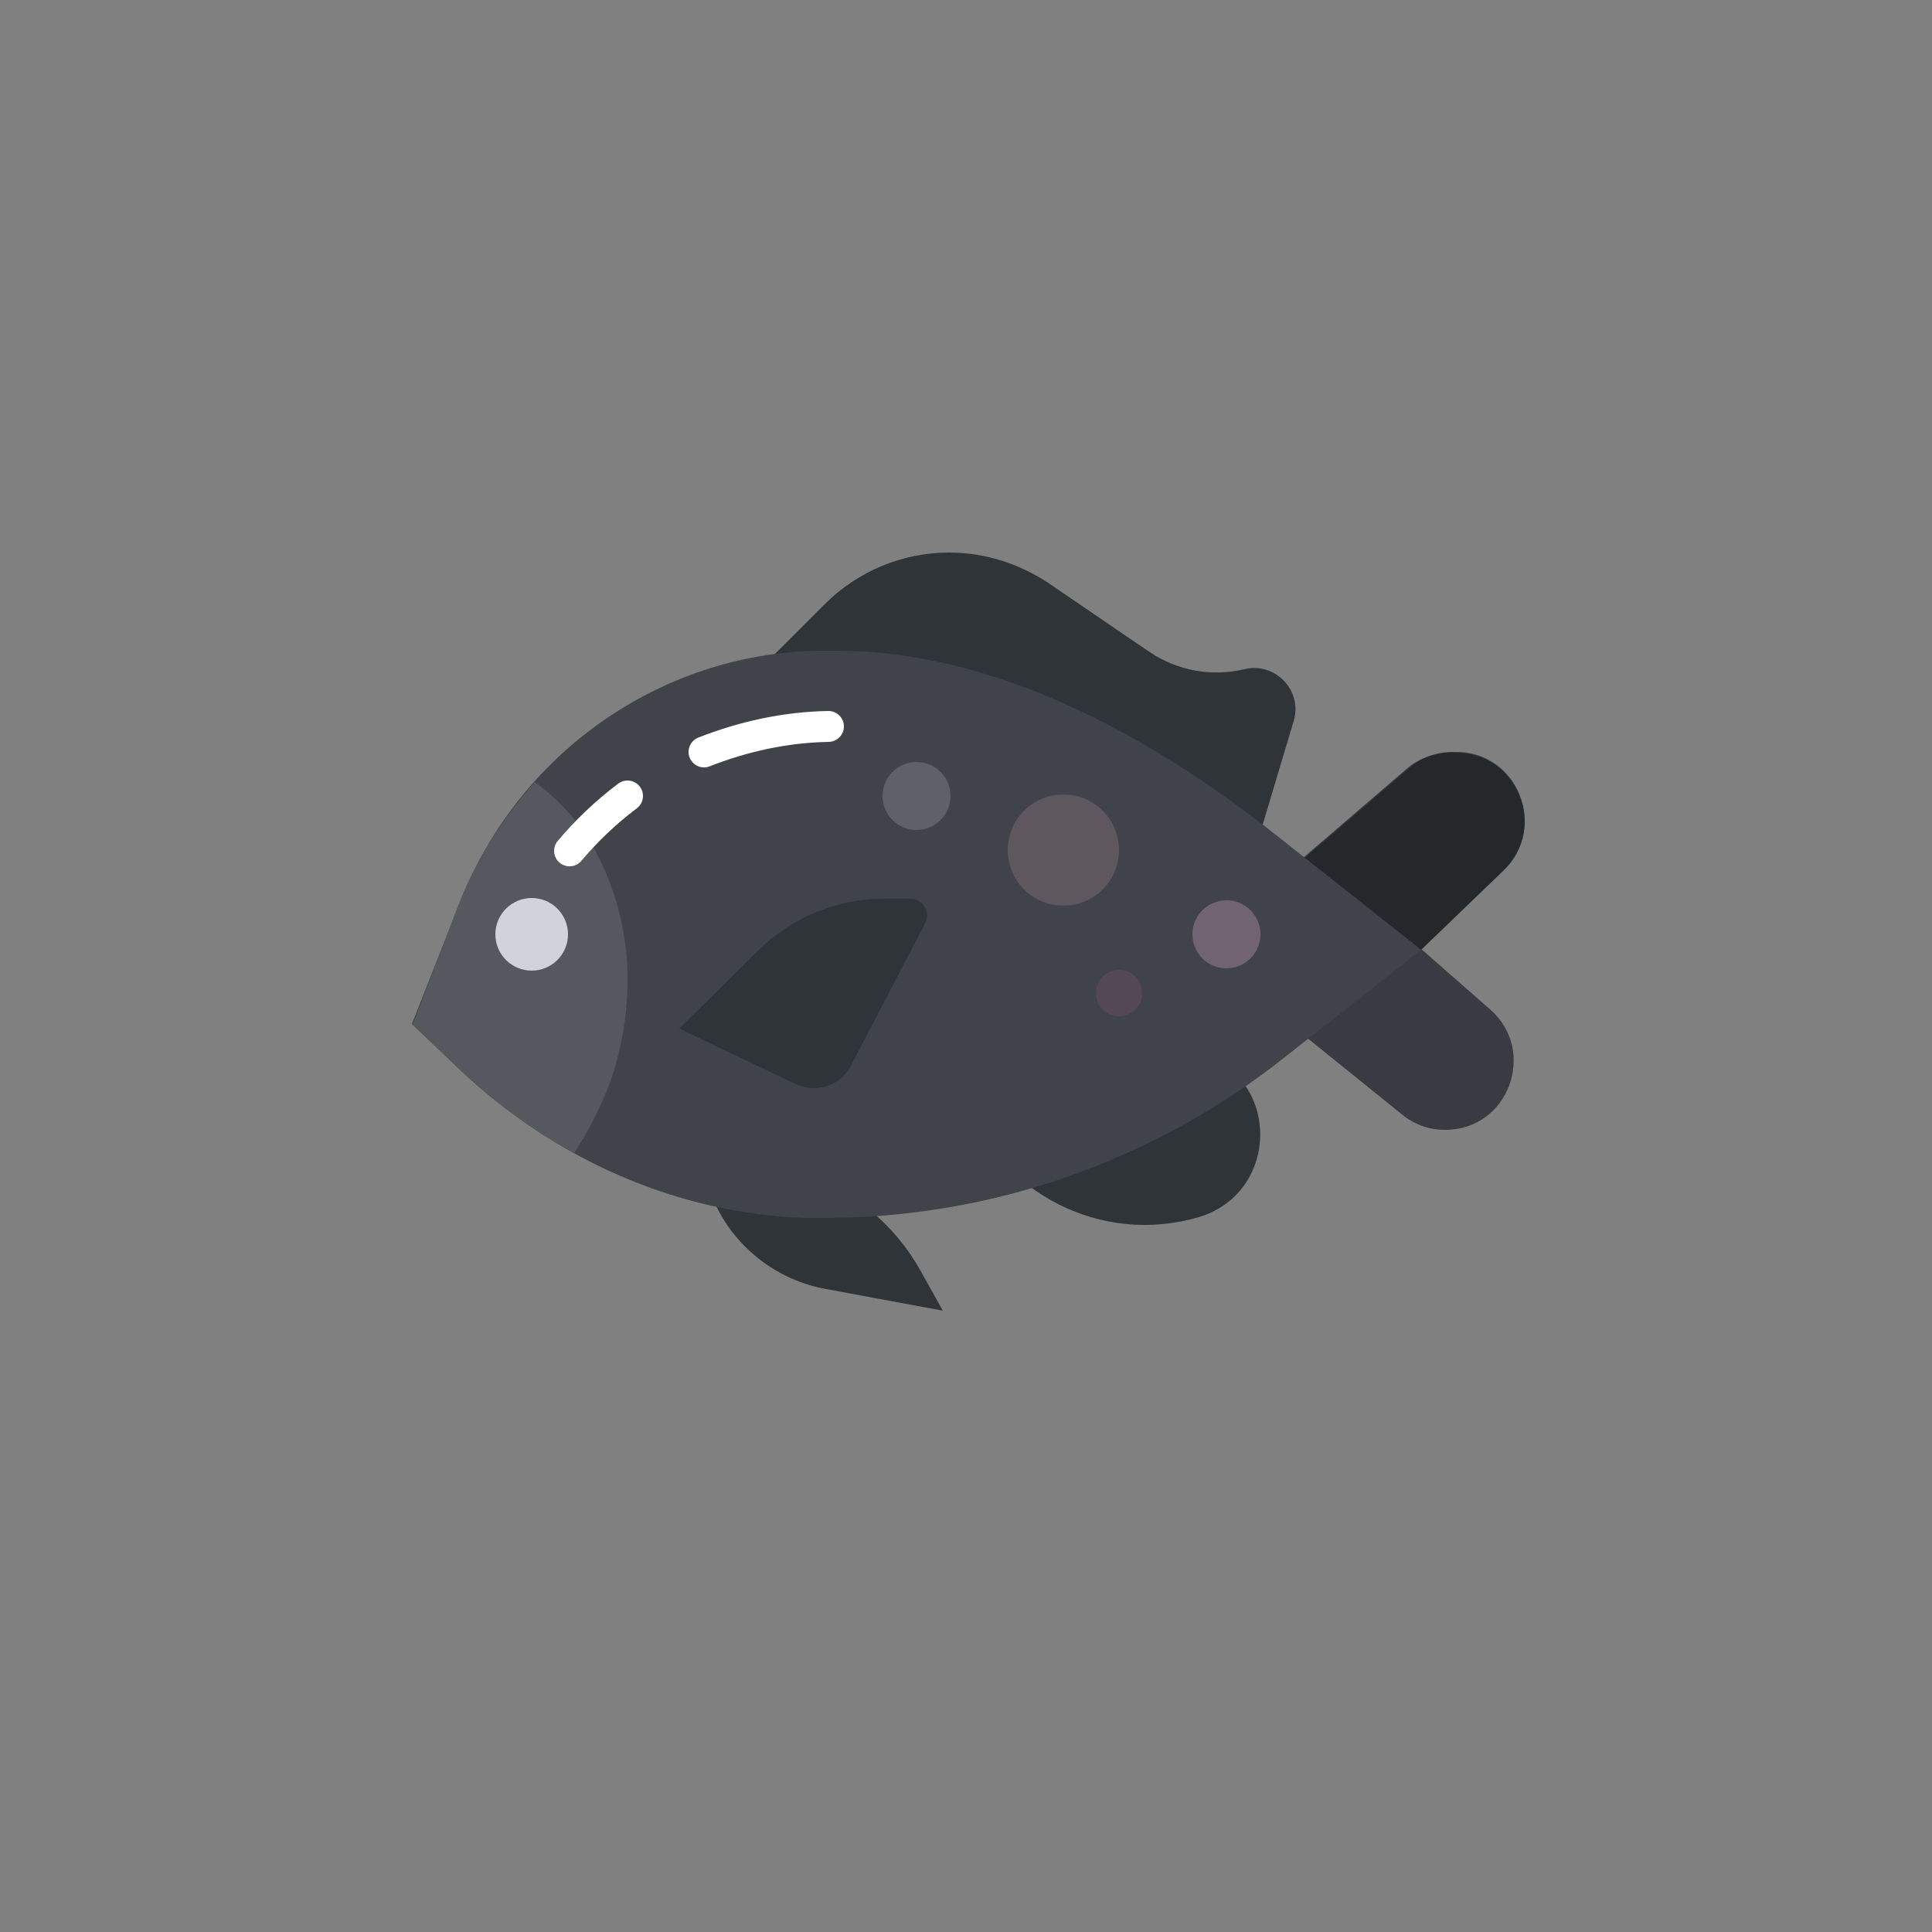
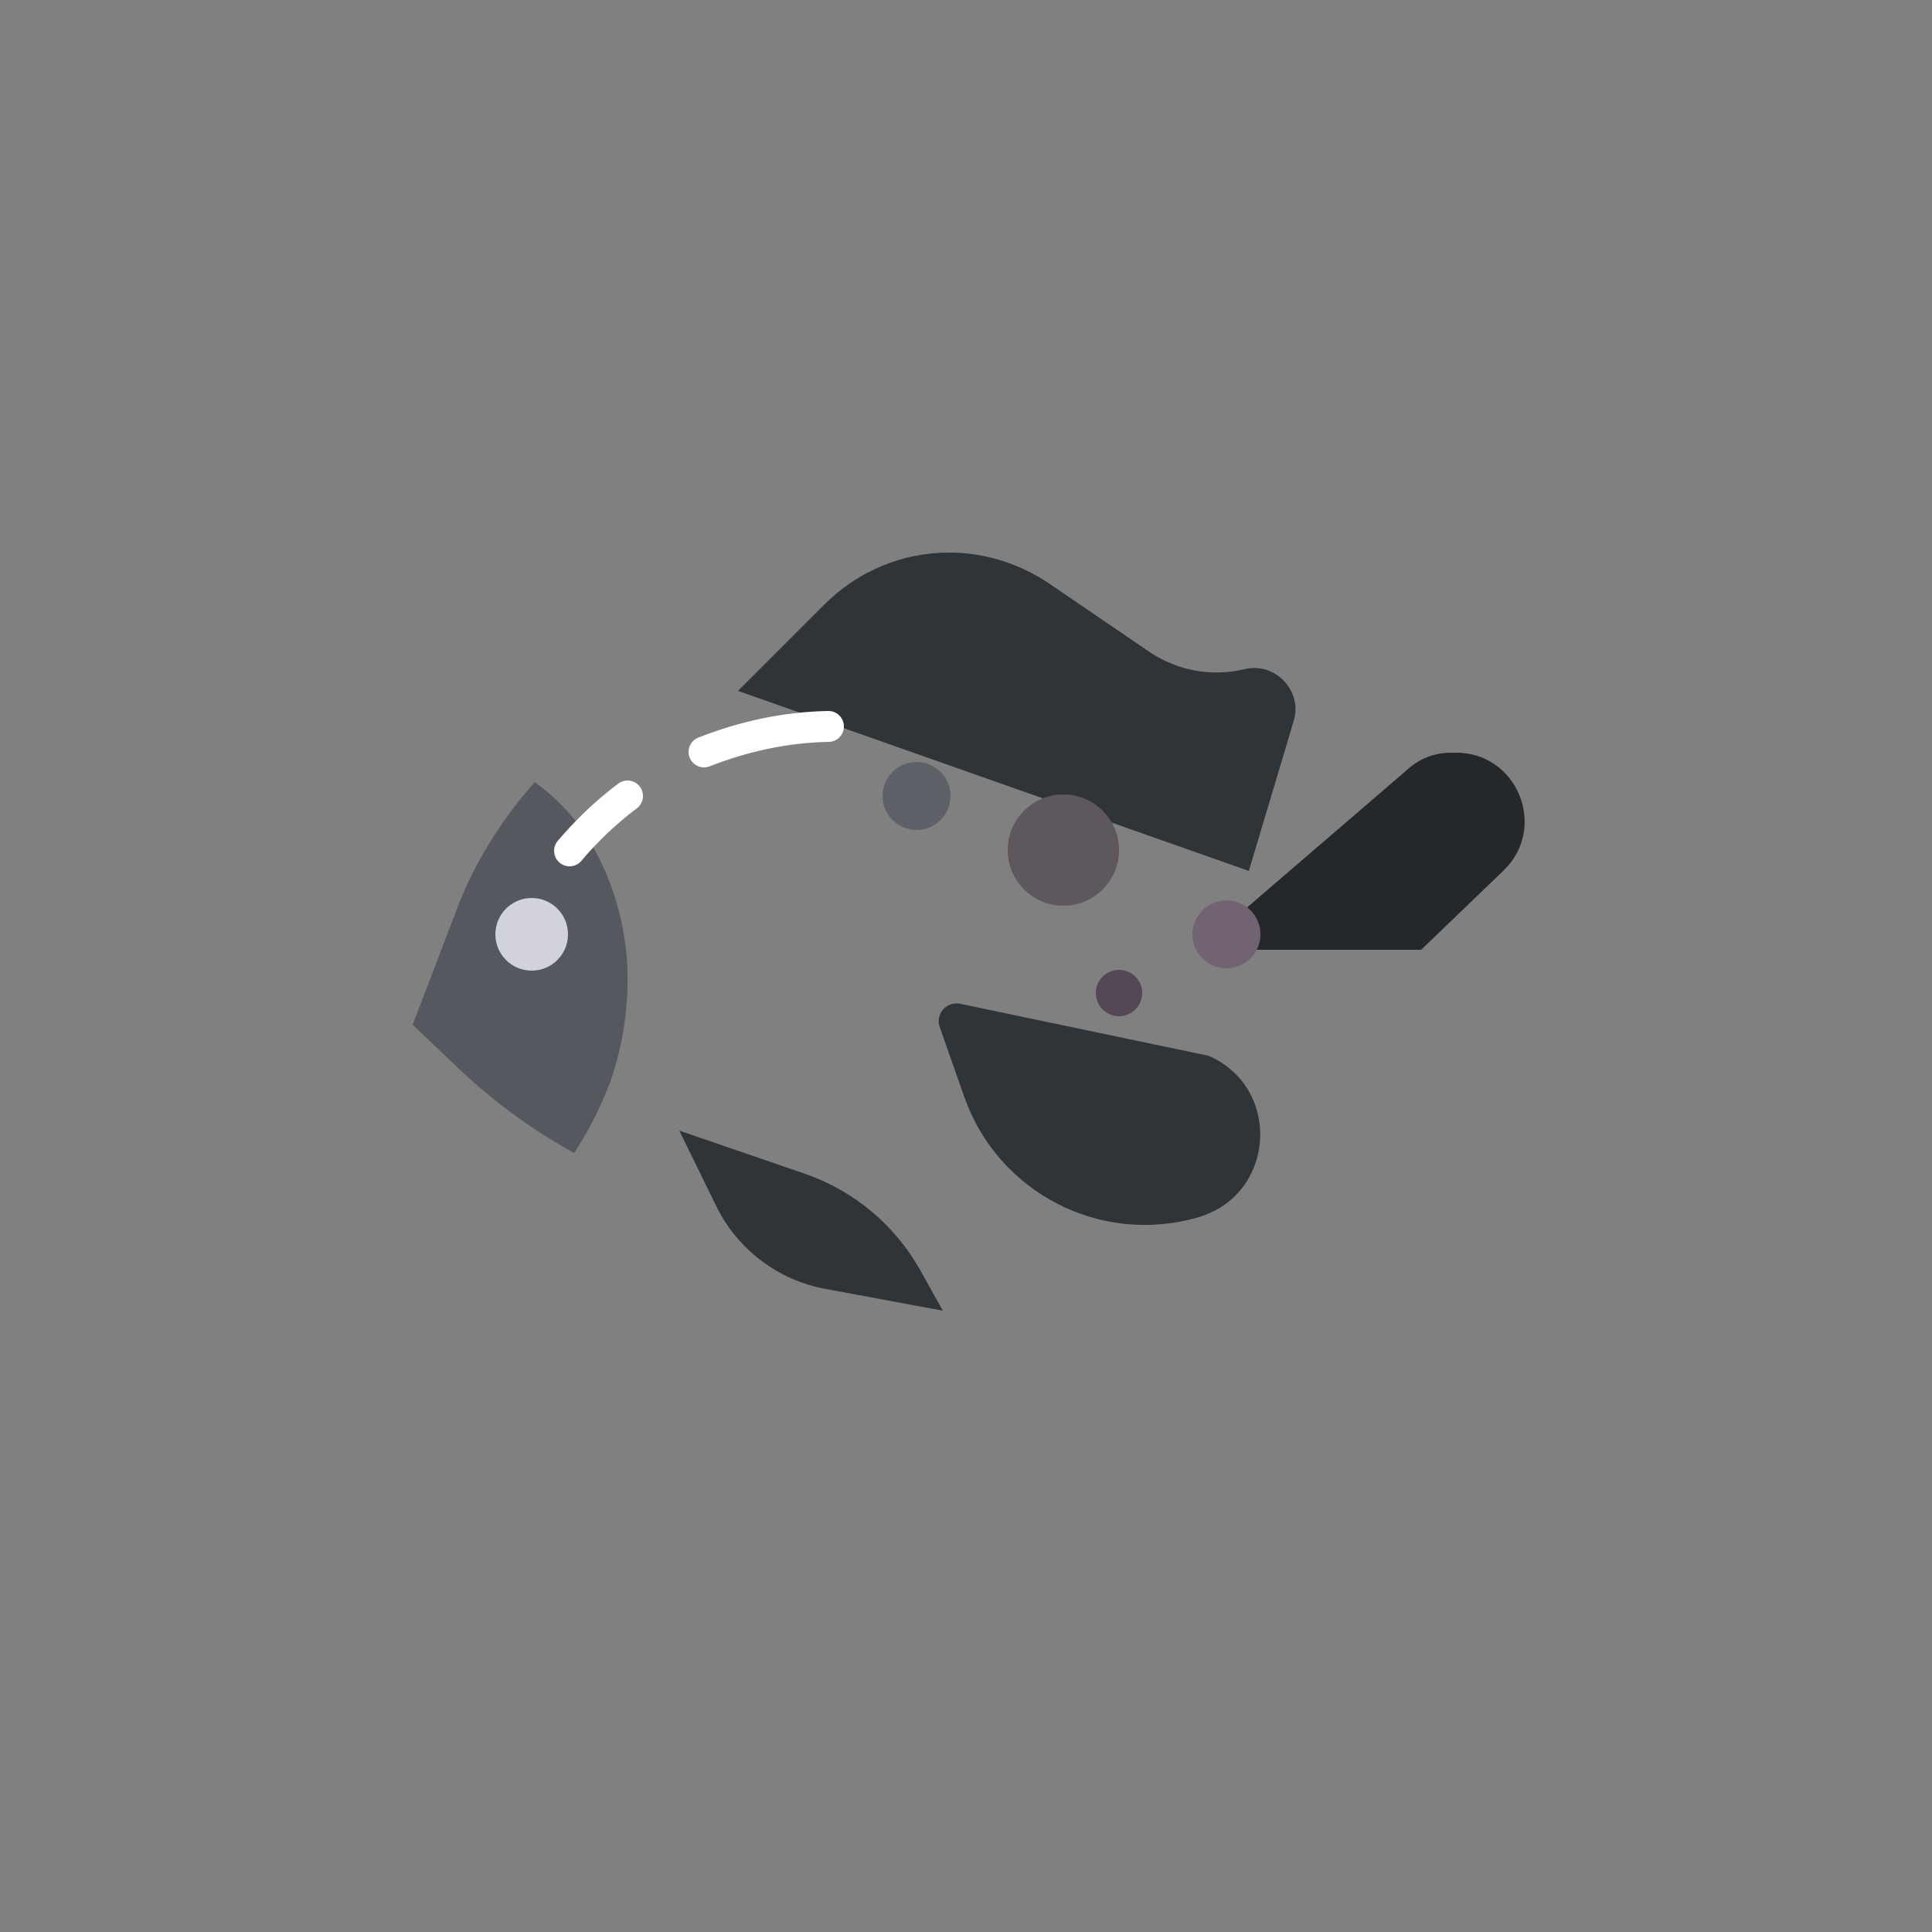
<svg xmlns="http://www.w3.org/2000/svg" version="1.1" x="0px" y="0px" viewBox="0 0 250 250" enable-background="new 0 0 250 250" xml:space="preserve">
  <rect x="0" y="0" width="250" height="250" fill="#808080" stroke="none" />
  <g id="baselines" display="none">
    <g display="inline" opacity="0.2">
      <line fill="none" stroke="#FF0000" stroke-width="0.5" stroke-miterlimit="10" x1="-14.5" y1="164.5" x2="264.5" y2="164.5" />
    </g>
    <g display="inline" opacity="0.2">
      <g>
        <line fill="none" stroke="#FF0000" stroke-width="0.5" stroke-miterlimit="10" stroke-dasharray="3.986,5.978" x1="-6" y1="80.5" x2="260" y2="80.5" />
      </g>
    </g>
    <g display="inline" opacity="0.2">
      <g>
        <line fill="none" stroke="#FF0000" stroke-width="0.5" stroke-miterlimit="10" stroke-dasharray="3.986,5.978" x1="125.5" y1="-1" x2="125.5" y2="265" />
      </g>
    </g>
  </g>
  <g id="icon">
    <path fill="#2F3438" d="M87.9,146.3l16.3,5.6c6.3,2.2,11.6,6.6,14.9,12.5l2.9,5.2l-15.1-2.8c-6.2-1.1-11.6-5.2-14.3-10.9   L87.9,146.3z" />
    <path fill="#2F3438" d="M95.5,89.4l11.2-11.2c4.3-4.3,10.1-6.7,16.1-6.7h0c4.6,0,9,1.4,12.8,3.9l13.2,9c3.6,2.4,8,3.2,12.2,2.2l0,0   c4-1,7.6,2.8,6.4,6.7l-5.8,19.4L95.5,89.4z" />
    <path fill="#2F3438" d="M121.6,132.9l3.2,9.1c4.4,12.4,17.7,19.2,30.3,15.5l0,0c9.8-2.9,10.8-16.3,1.7-20.7l0,0   c-0.2-0.1-0.3-0.1-0.5-0.2l-32-6.7C122.5,129.5,121,131.2,121.6,132.9z" />
-     <path fill="#3A3A42" d="M182,99.5l-27.1,23.3l26.5,21.4c1.6,1.3,3.5,2,5.5,2h0c8.3,0.1,12.1-10.2,5.9-15.6l-8.9-7.8l10.6-10.2   c5.9-5.6,1.8-15.5-6.3-15.3l-0.5,0C185.5,97.4,183.5,98.2,182,99.5z" />
    <path fill="#24282B" d="M183.9,122.9l10.6-10.2c5.9-5.6,1.8-15.5-6.3-15.3l-0.5,0c-2.1,0-4.1,0.8-5.6,2.2l-27.1,23.3H183.9z" />
-     <path fill="#40434A" d="M59.6,138.5c12.1,11.4,27.8,18.5,44.5,19.1c0.9,0,1.7,0,2.6,0h0c21.5,0,42.4-7.3,59.3-20.6l17.9-14.1   l-19.1-15.1c-16.1-12.7-36.1-23.6-56.6-23.6h0c-0.8,0-1.6,0-2.4,0C85.3,84.6,67,97.6,59.5,116.8l-6.2,15.7L59.6,138.5z" />
    <path fill="#55585E" d="M74.3,149.2c1.9-2.9,3.5-6.1,4.7-9.3c1.8-5.2,2.5-10.7,2.1-16.1c-0.5-5.5-2.2-10.9-5.2-15.6   c-1.8-2.8-4.1-5.1-6.7-7c-4,4.5-7.5,9.9-9.8,15.7l-6,15.7l6.3,6C64.1,142.7,69,146.3,74.3,149.2z" />
    <circle fill="#D2D2DC" cx="68.8" cy="120.9" r="4.7" />
-     <path fill="#2F3438" d="M87.9,133.1l10.3-10.2c4.3-4.2,10.1-6.6,16.1-6.6h3.5c1.6,0,2.7,1.7,1.9,3.2l-9.6,18.4   c-1.3,2.6-4.5,3.6-7.1,2.4L87.9,133.1z" />
    <path fill="none" stroke="#FFFFFF" stroke-width="4" stroke-linecap="round" stroke-miterlimit="10" d="M81.2,103   c-2.8,2.1-5.3,4.5-7.5,7.1" />
    <path fill="none" stroke="#FFFFFF" stroke-width="4" stroke-linecap="round" stroke-miterlimit="10" d="M107.2,94   c-5.6,0.1-11,1.3-16.1,3.3" />
    <circle fill="#726372" cx="158.7" cy="120.9" r="4.4" />
    <circle fill="#544854" cx="144.8" cy="128.5" r="3" />
    <circle fill="#5E575E" cx="137.6" cy="110" r="7.2" />
    <circle fill="#5E6168" cx="118.6" cy="103" r="4.4" />
  </g>
</svg>